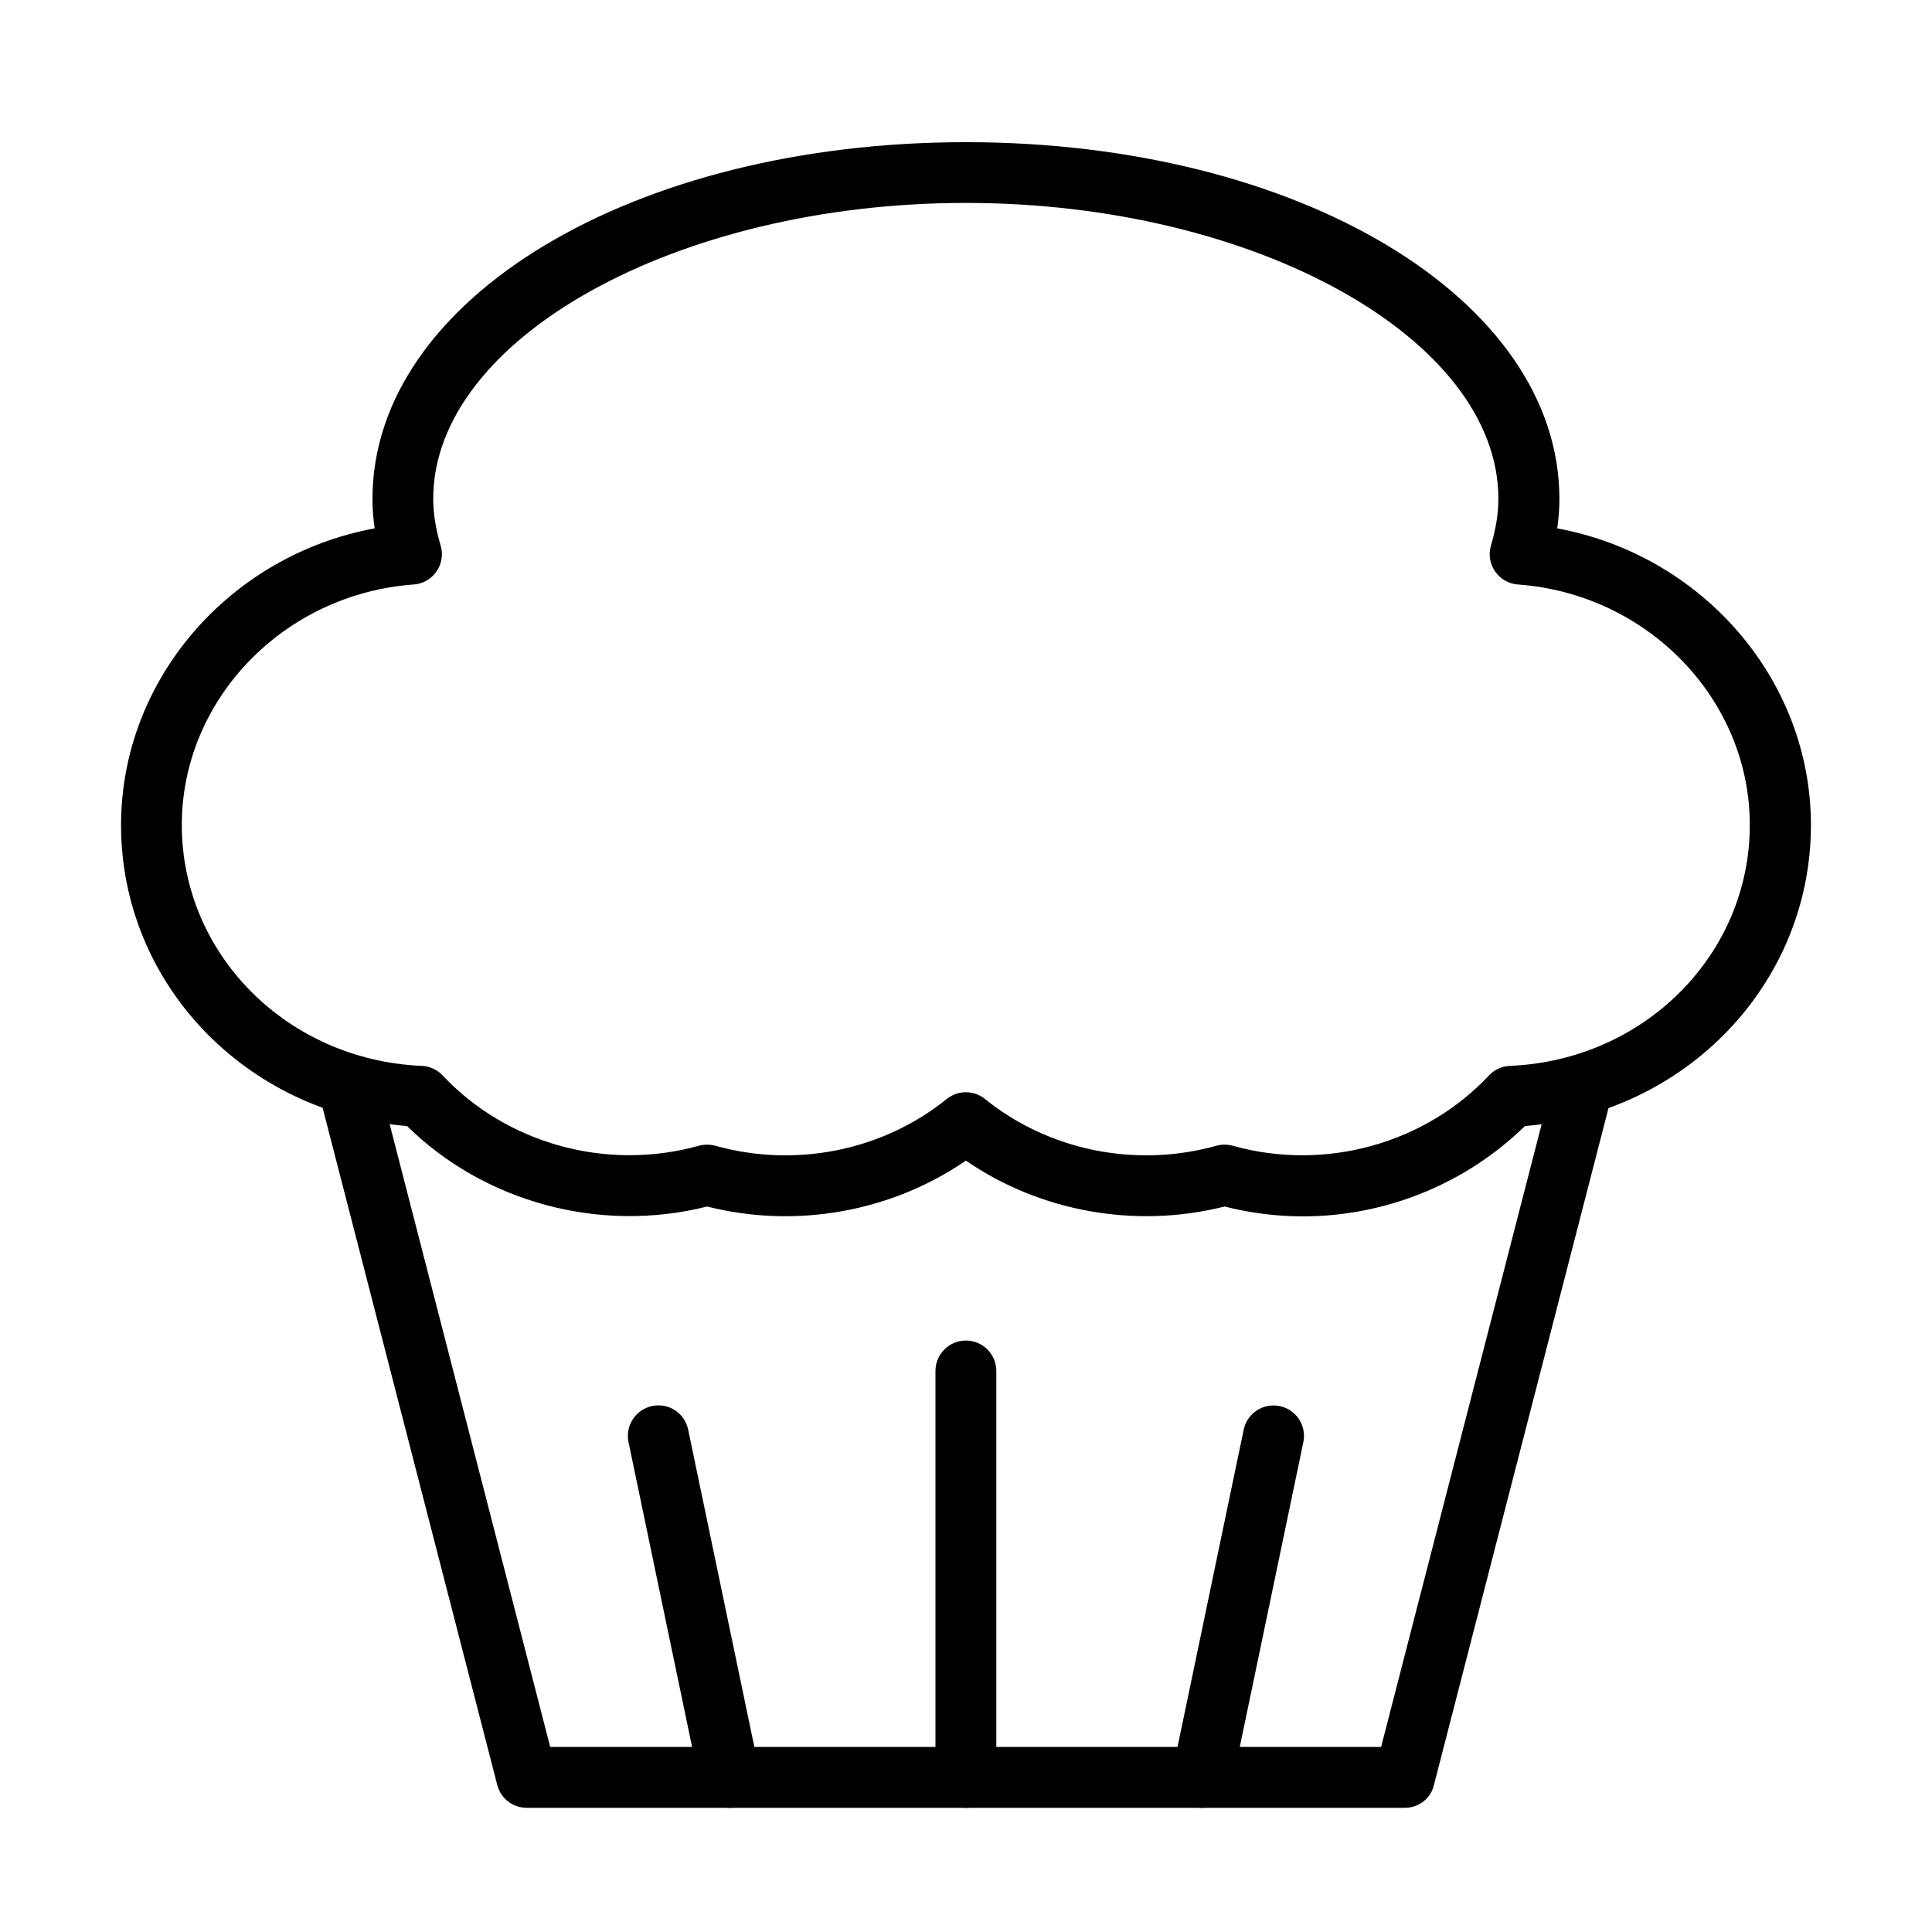
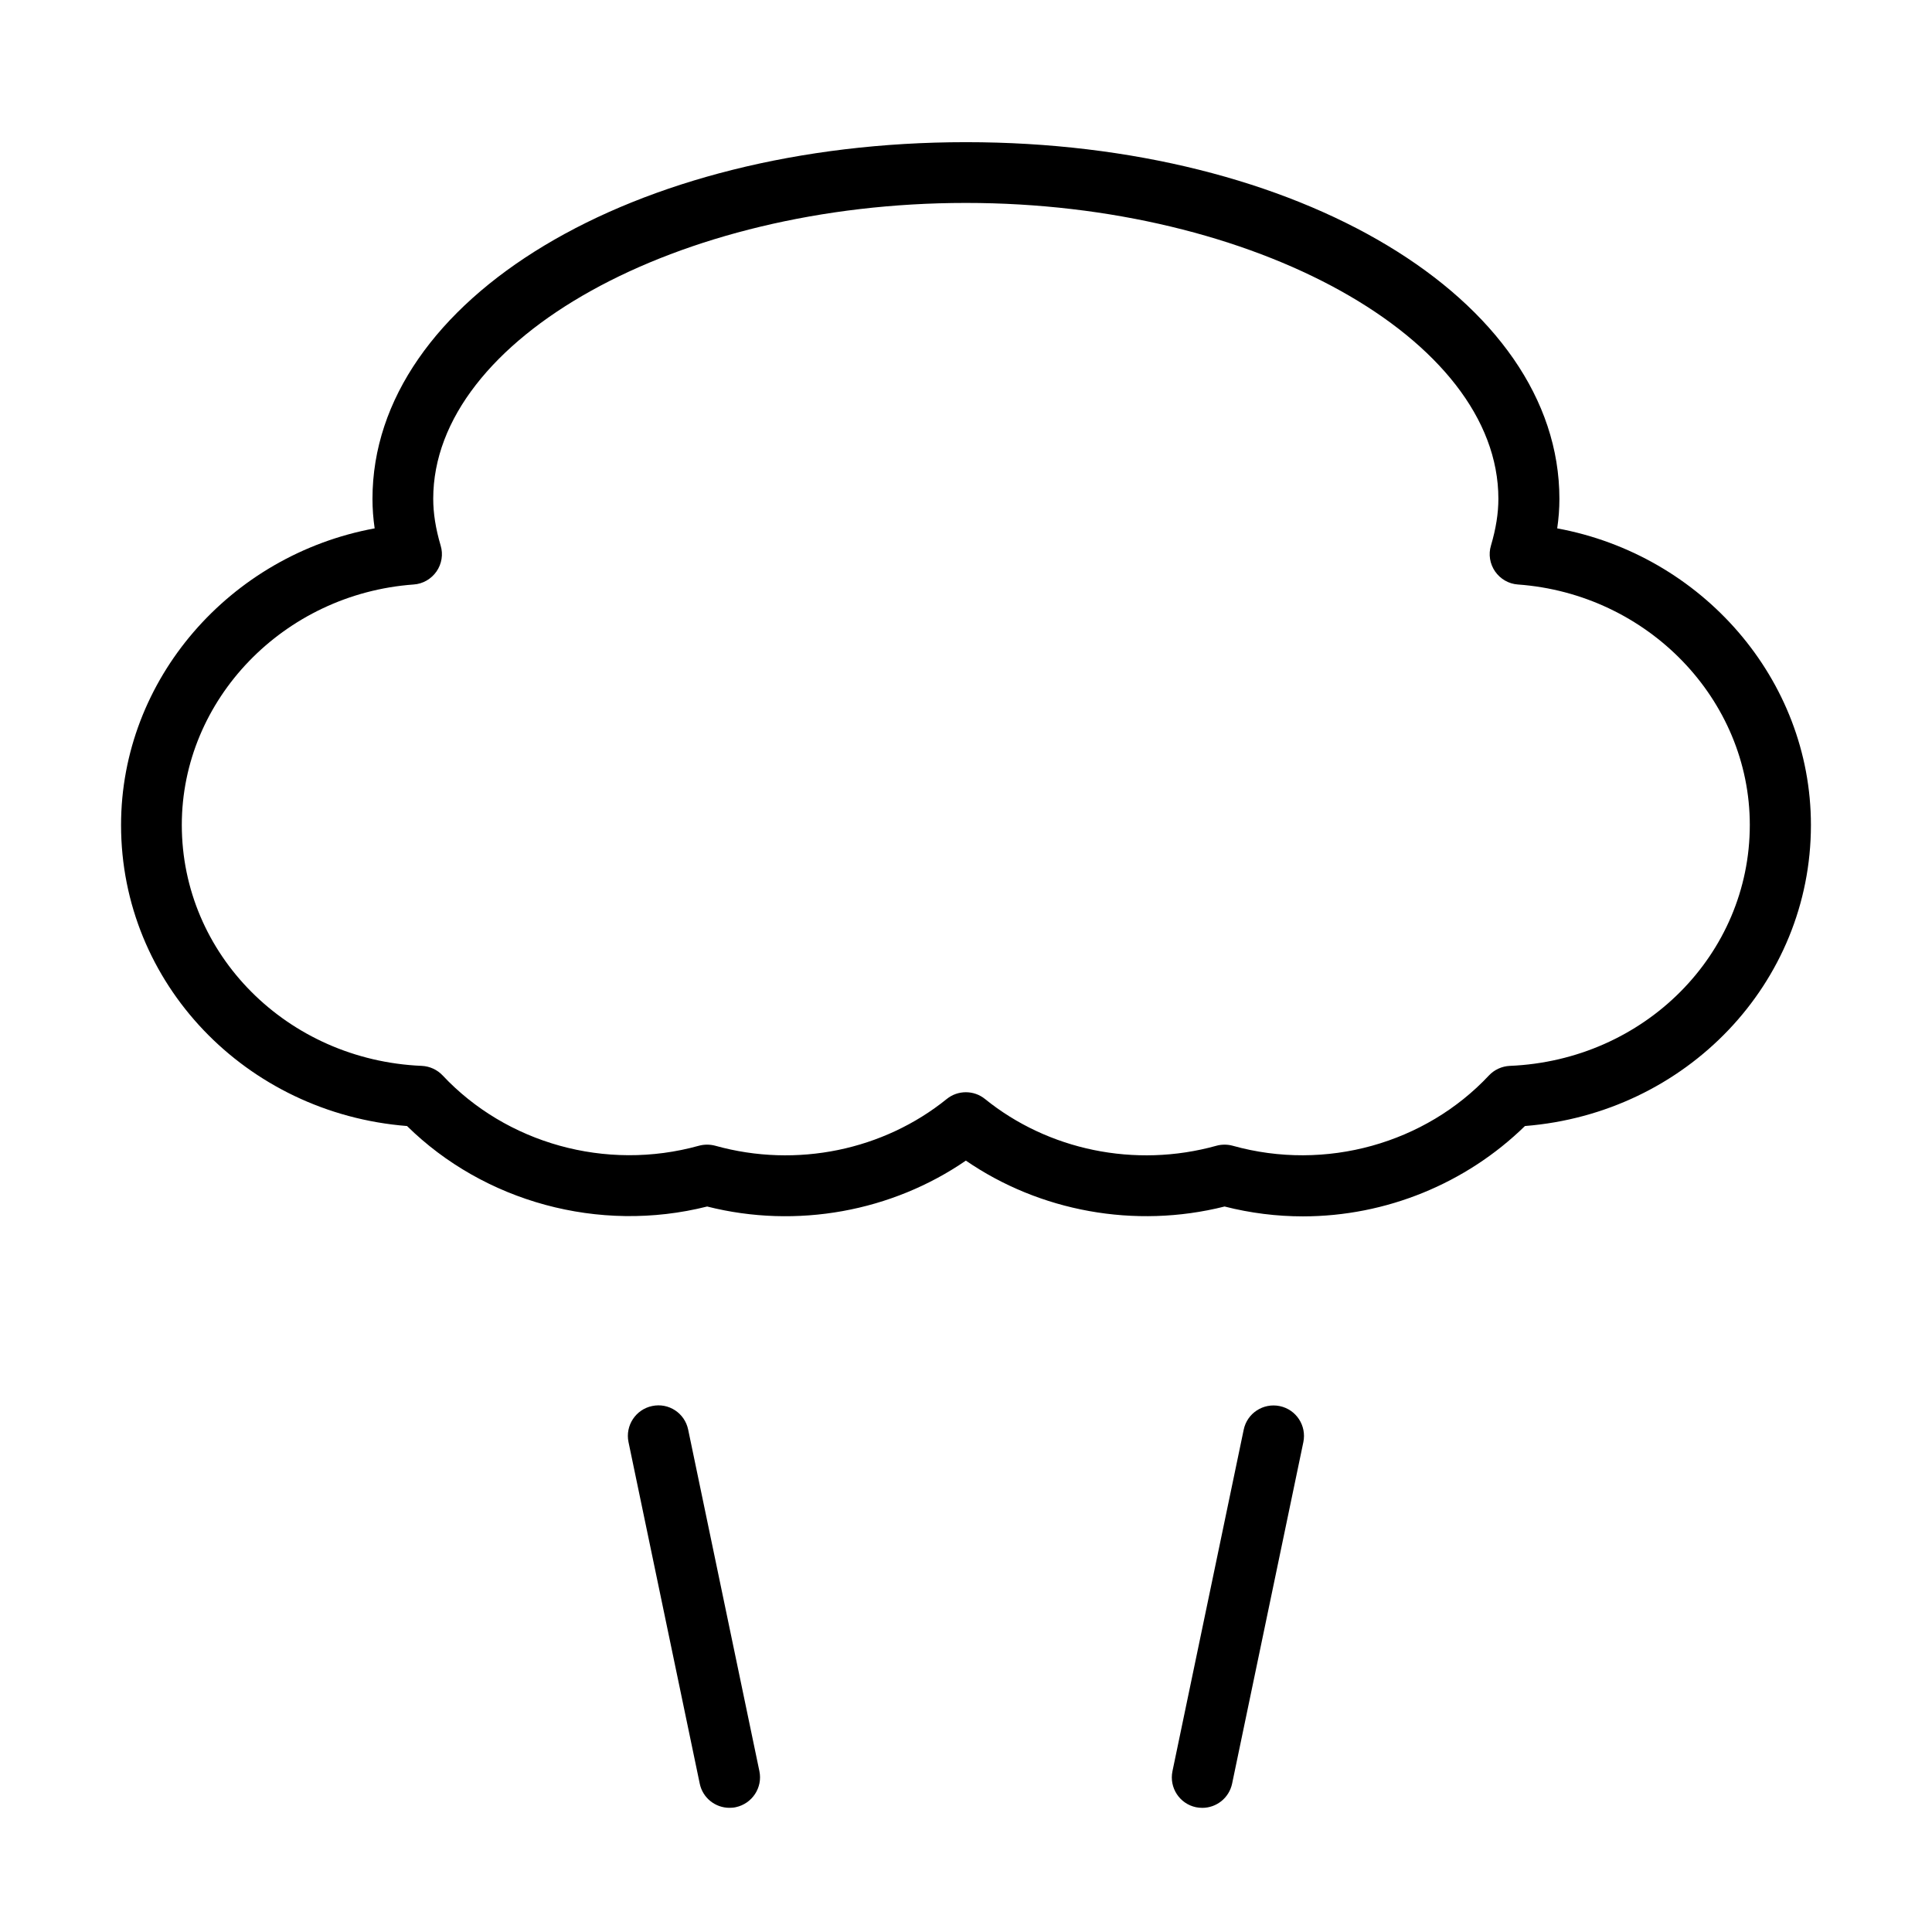
<svg xmlns="http://www.w3.org/2000/svg" fill="#000000" width="800px" height="800px" version="1.1" viewBox="144 144 512 512">
  <g>
    <path d="m489.27 466.35c-6.934 0-13.902-0.871-20.742-2.613-23.844 6-49.043 1.258-68.562-12.164-19.52 13.422-44.719 18.195-68.562 12.164-28.684 7.227-59.176-1.293-79.535-21.328-42.75-3.387-75.789-37.812-75.789-79.758 0-38.621 28.848-71.562 67.207-78.629-0.387-2.644-0.578-5.258-0.578-7.809 0-53.012 69.074-94.535 157.22-94.535h0.098c88.148 0 157.23 41.523 157.23 94.535 0 2.582-0.195 5.164-0.582 7.809 38.363 7.066 67.238 40.008 67.238 78.629 0 41.91-33.039 76.371-75.789 79.758-15.586 15.23-36.812 23.941-58.852 23.941zm-20.742-19.004c0.742 0 1.449 0.094 2.156 0.289 24.684 6.902 51.078-0.676 67.887-18.617 1.453-1.547 3.453-2.453 5.551-2.551 35.648-1.48 63.594-29.52 63.594-63.848 0-33.234-27.008-61.238-61.465-63.723-2.422-0.164-4.644-1.453-6.035-3.453-1.387-2-1.805-4.551-1.094-6.871 1.324-4.484 1.965-8.551 1.965-12.391 0-42.492-64.621-78.402-141.09-78.402h-0.098c-76.469 0-141.09 35.91-141.09 78.402 0 3.84 0.641 7.906 1.965 12.391 0.711 2.32 0.293 4.871-1.094 6.871-1.391 2-3.613 3.289-6.035 3.453-34.457 2.484-61.465 30.488-61.465 63.723 0 34.297 27.941 62.332 63.59 63.848 2.098 0.098 4.098 1.004 5.551 2.551 16.812 17.91 43.203 25.488 67.887 18.617 1.418-0.387 2.934-0.387 4.356 0 21.648 6.031 44.652 1.098 61.332-12.391 2.938-2.387 7.199-2.387 10.137 0 16.68 13.488 39.684 18.422 61.332 12.391 0.68-0.195 1.422-0.289 2.164-0.289z" />
-     <path d="m516.31 623.09h-232.73c-3.676 0-6.902-2.484-7.805-6.066l-46.688-181.04c-1.129-4.32 1.484-8.711 5.805-9.809 4.293-1.098 8.715 1.484 9.812 5.809l45.105 174.97h220.2l45.105-174.97c1.098-4.324 5.484-6.906 9.809-5.809 4.324 1.098 6.906 5.519 5.777 9.809l-46.688 181.04c-0.805 3.582-4.035 6.066-7.711 6.066z" />
    <path d="m337.31 623.09c-3.742 0-7.098-2.617-7.875-6.422l-18.875-90.504c-0.906-4.356 1.906-8.645 6.262-9.551 4.387-0.934 8.648 1.875 9.551 6.262l18.875 90.5c0.902 4.356-1.906 8.617-6.262 9.551-0.578 0.133-1.16 0.164-1.676 0.164z" />
    <path d="m462.62 623.1c-0.551 0-1.094-0.062-1.645-0.16-4.356-0.902-7.164-5.164-6.262-9.551l18.879-90.504c0.902-4.356 5.156-7.16 9.547-6.258 4.356 0.902 7.164 5.164 6.262 9.551l-18.879 90.5c-0.805 3.809-4.16 6.422-7.902 6.422z" />
-     <path d="m399.97 623.09c-4.453 0-8.066-3.613-8.066-8.066v-107.7c0-4.453 3.613-8.066 8.066-8.066s8.066 3.613 8.066 8.066v107.7c0 4.484-3.613 8.066-8.066 8.066z" />
  </g>
</svg>